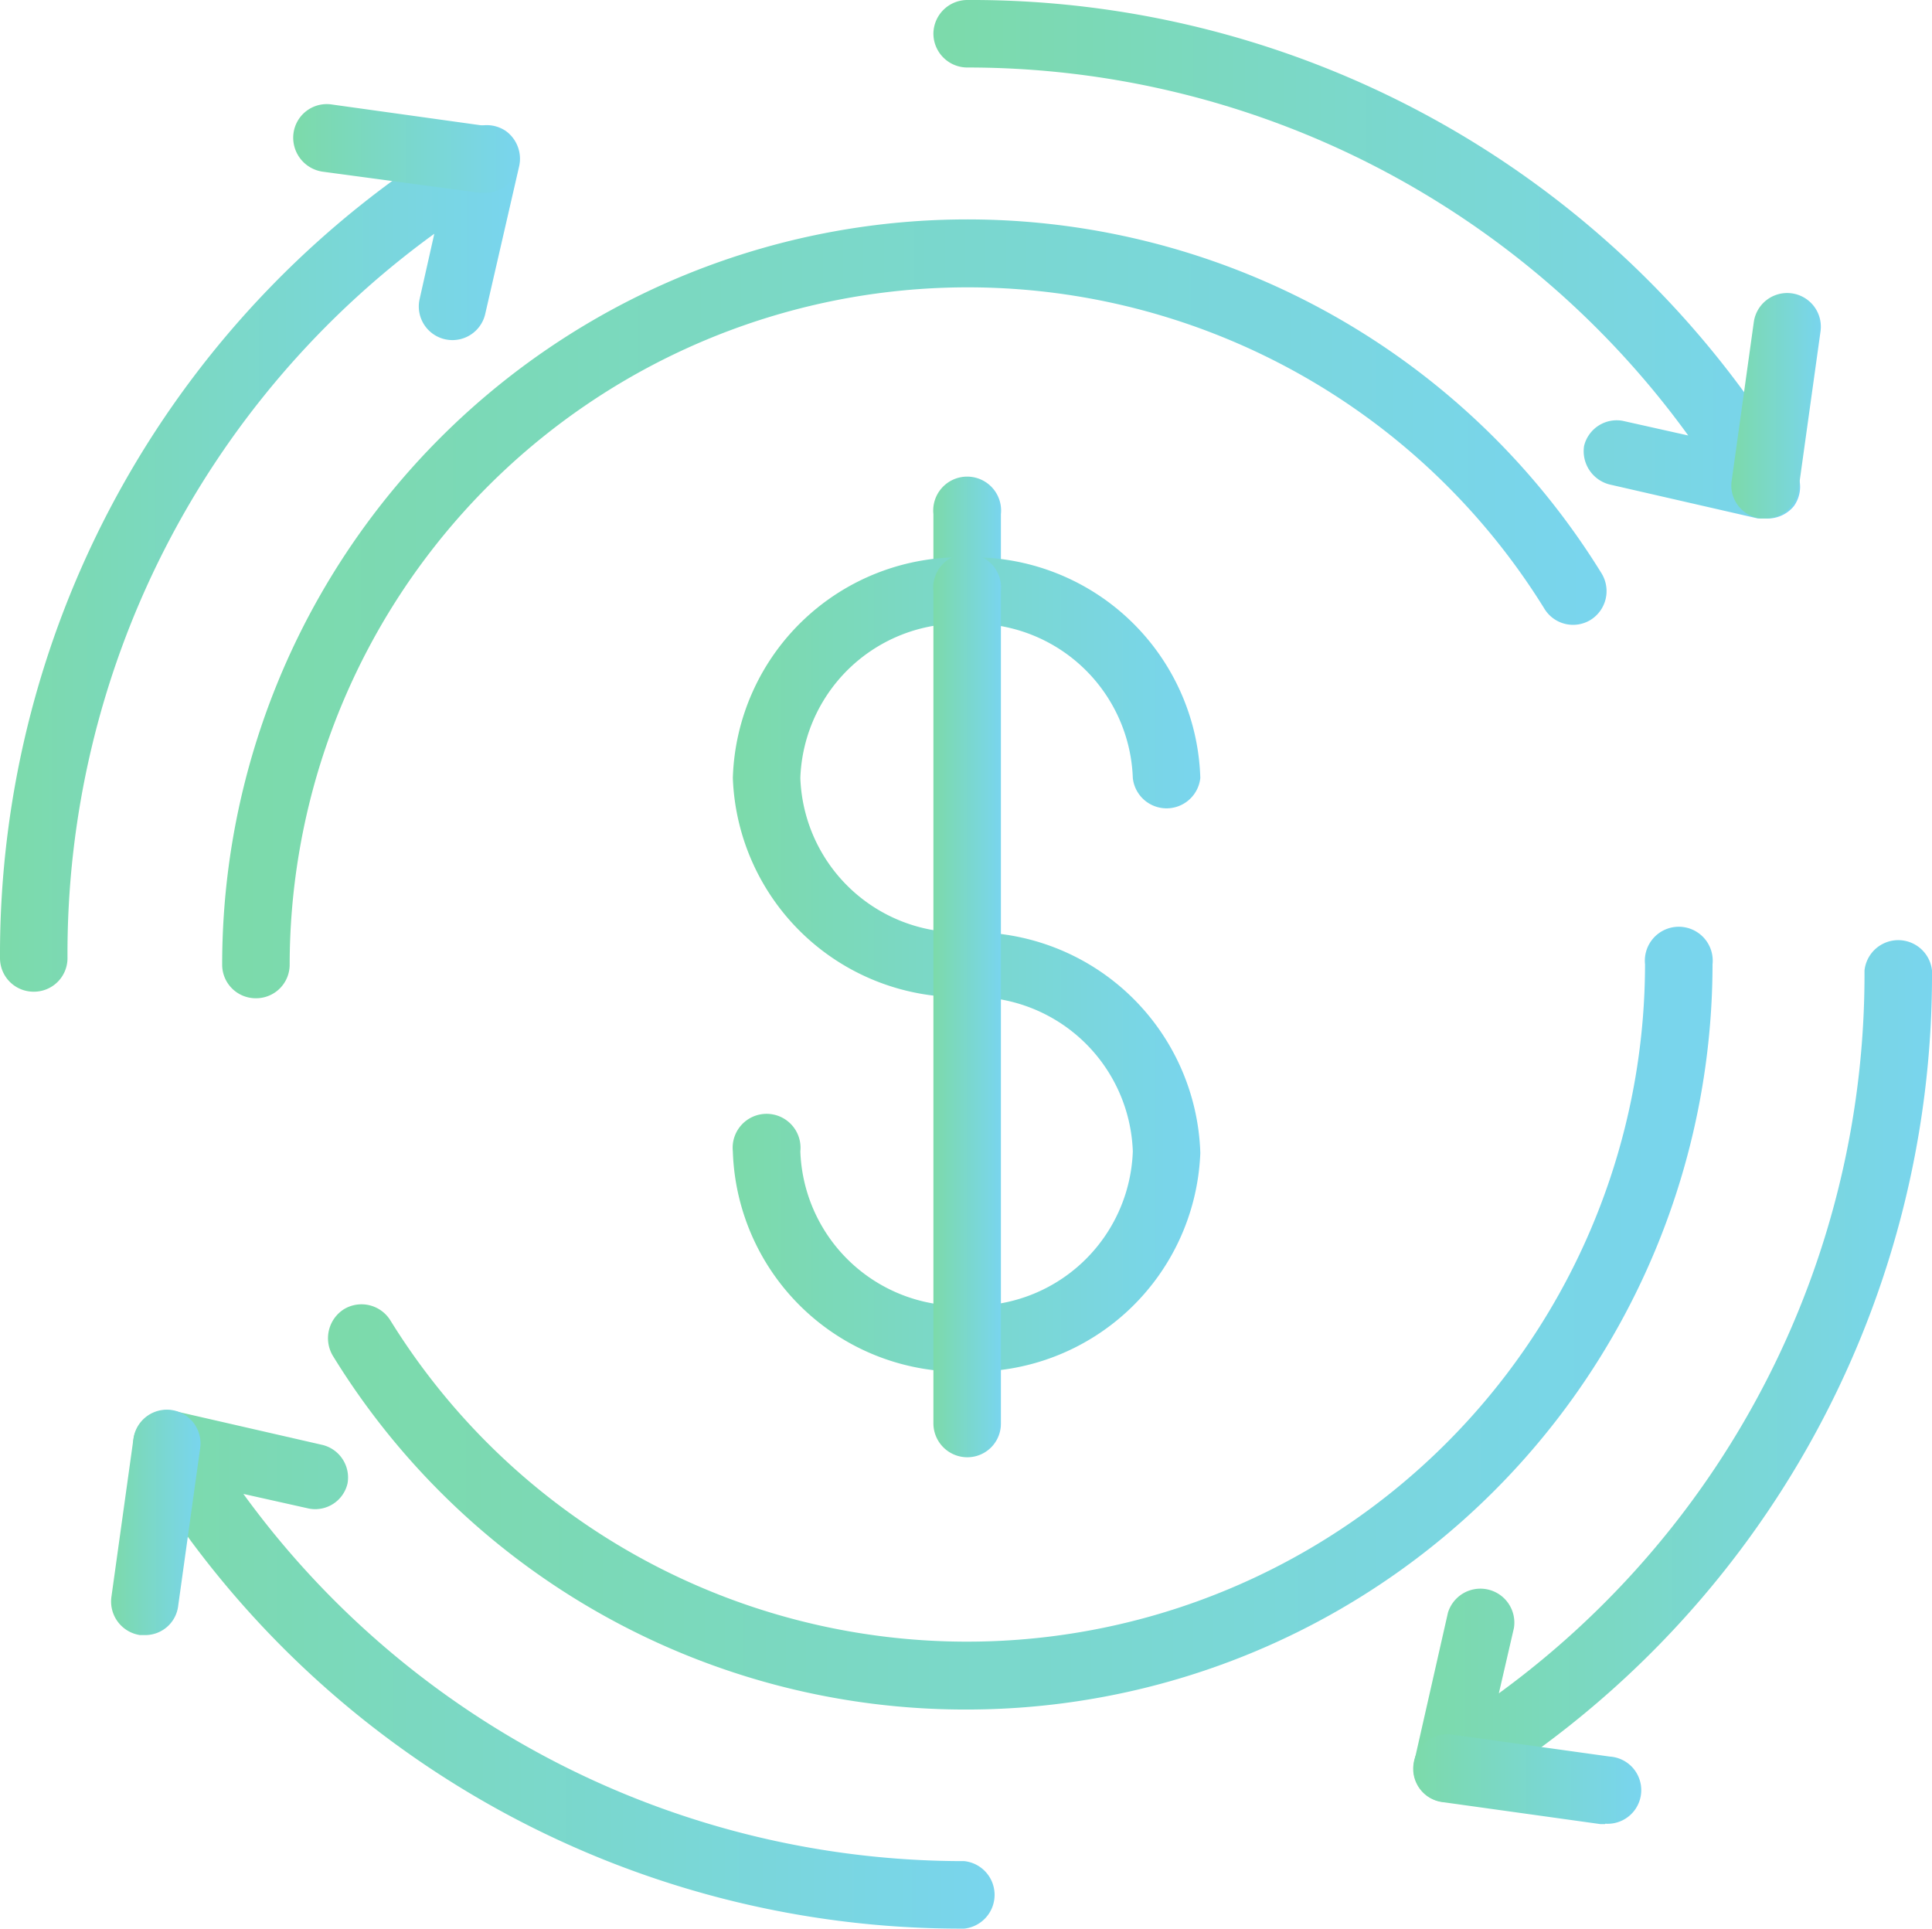
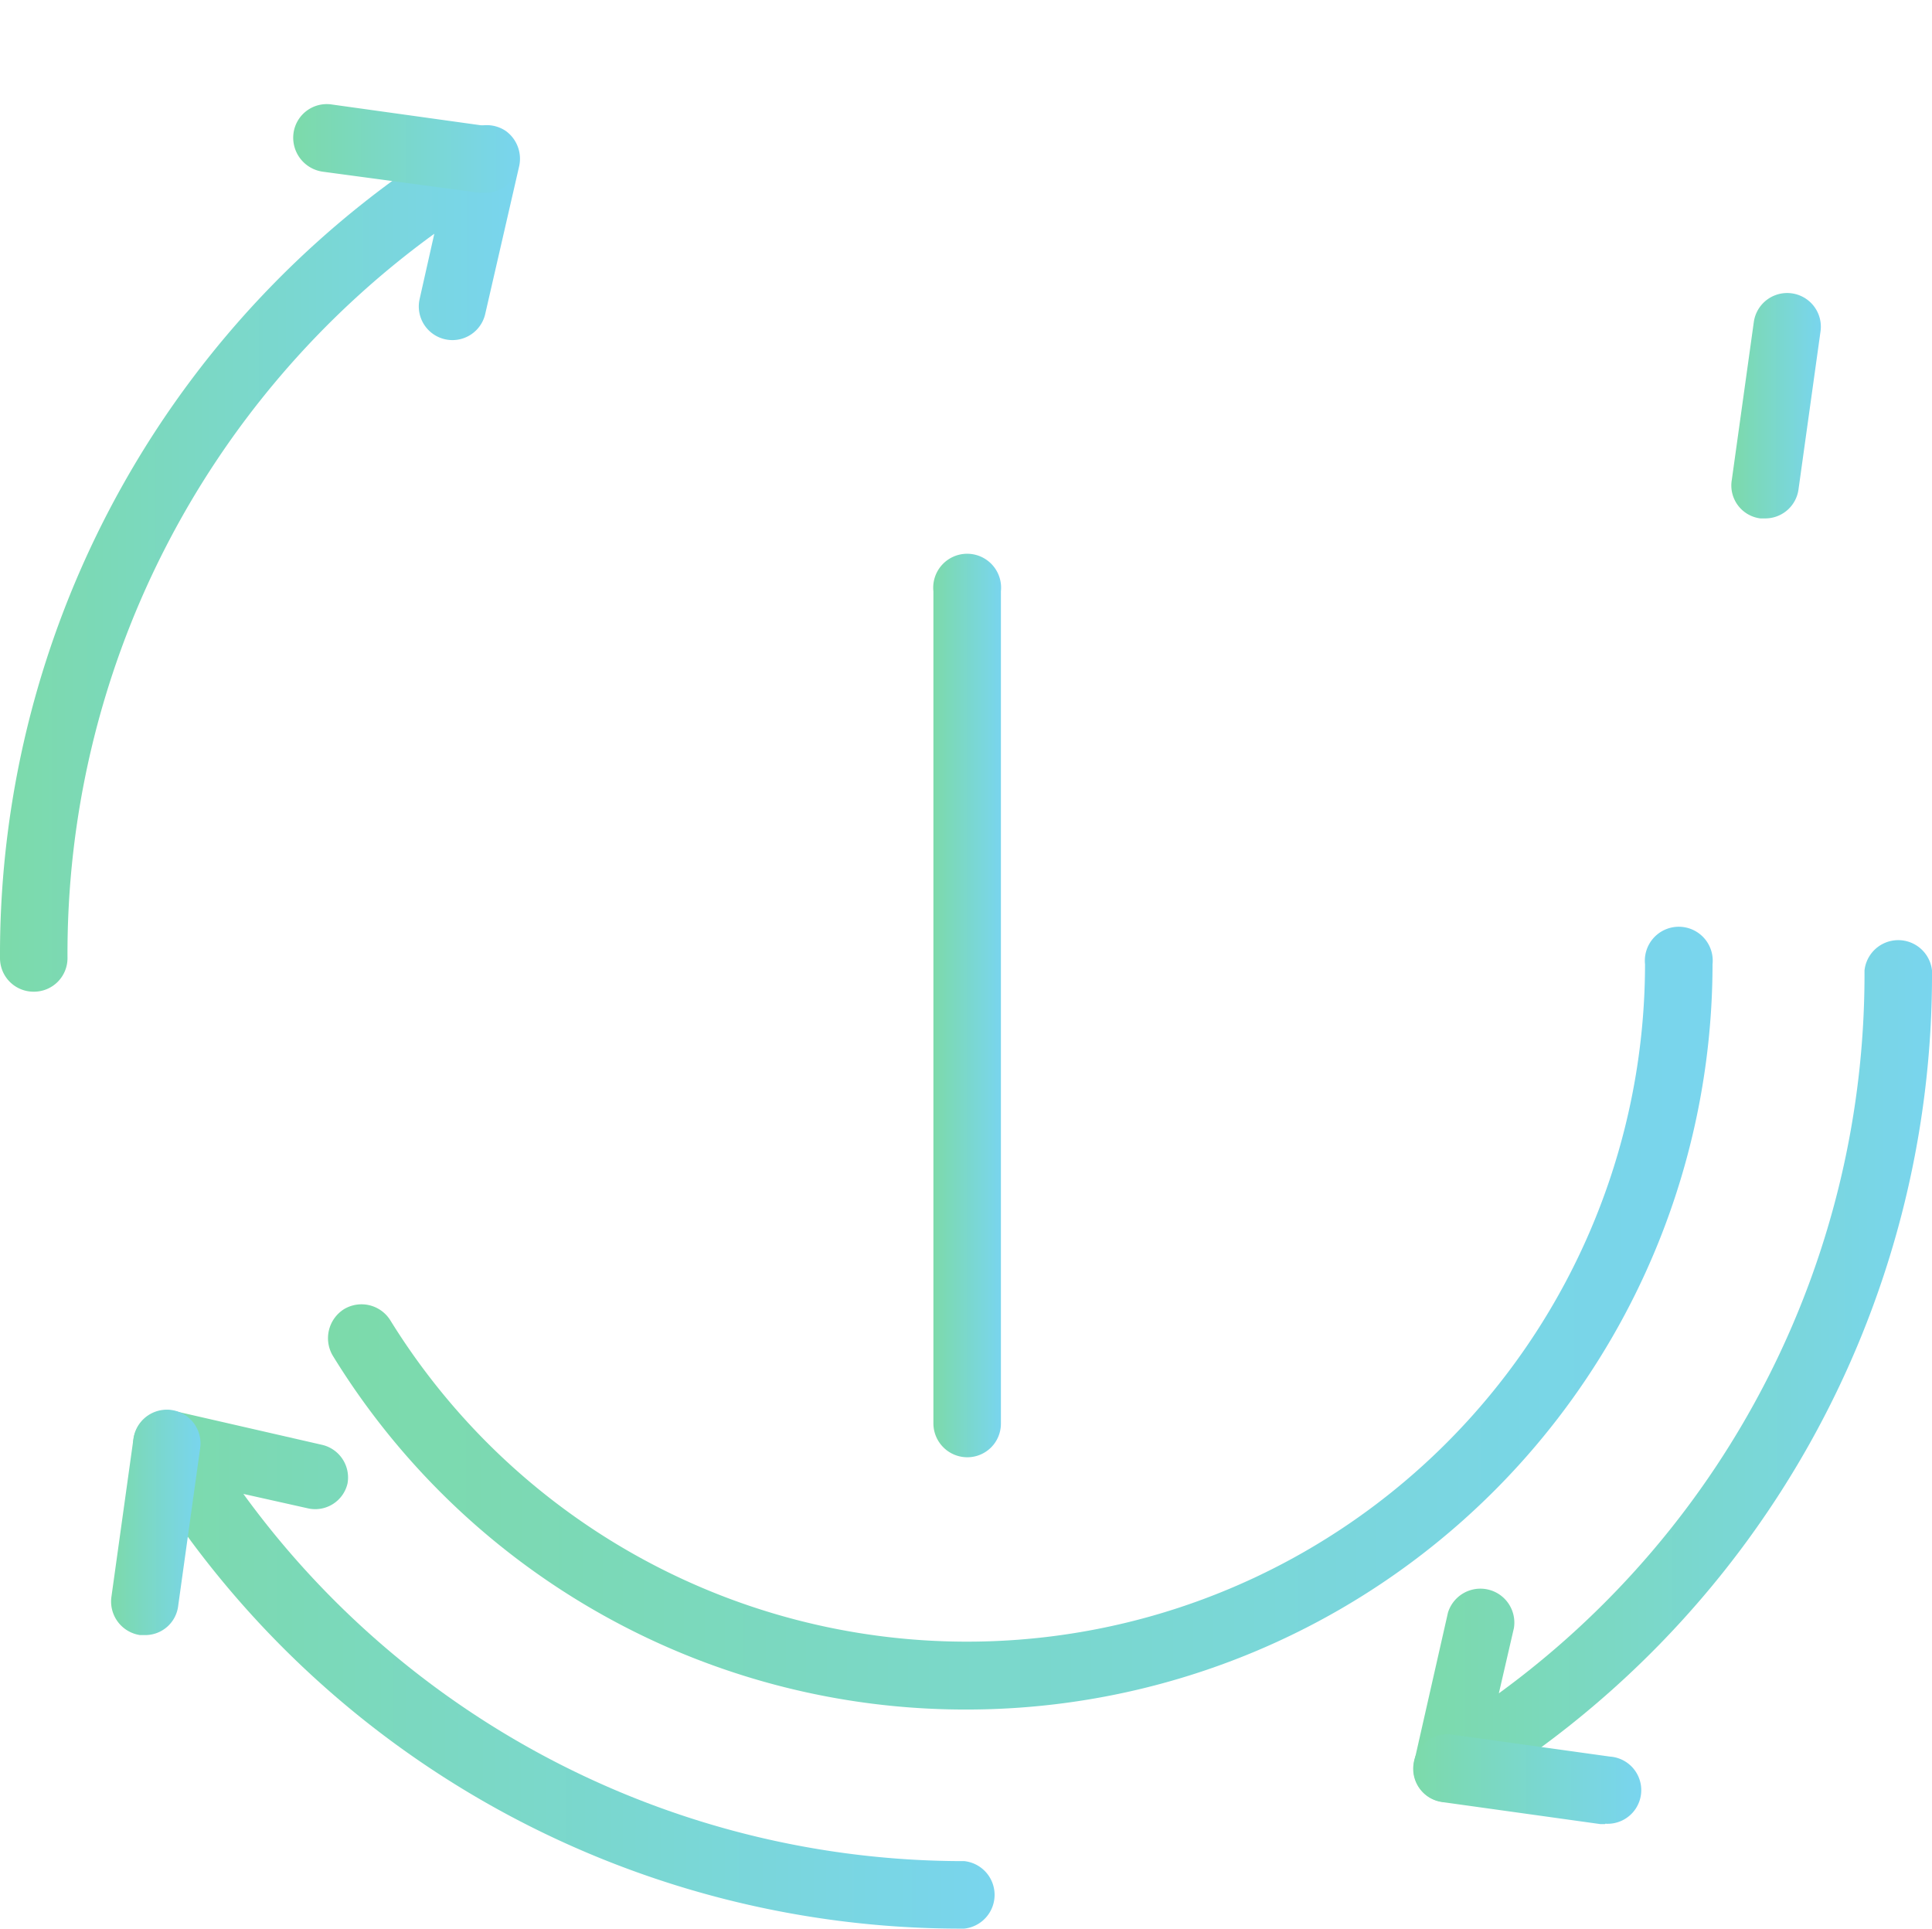
<svg xmlns="http://www.w3.org/2000/svg" xmlns:xlink="http://www.w3.org/1999/xlink" viewBox="0 0 50.09 50">
  <defs>
    <style>.cls-1{fill:url(#linear-gradient);}.cls-2{fill:url(#linear-gradient-2);}.cls-3{fill:url(#linear-gradient-3);}.cls-4{fill:url(#linear-gradient-4);}.cls-5{fill:url(#linear-gradient-5);}.cls-6{fill:url(#linear-gradient-6);}.cls-7{fill:url(#linear-gradient-7);}.cls-8{fill:url(#linear-gradient-8);}.cls-9{fill:url(#linear-gradient-9);}.cls-10{fill:url(#linear-gradient-10);}.cls-11{fill:url(#linear-gradient-11);}.cls-12{fill:url(#linear-gradient-12);}.cls-13{fill:url(#linear-gradient-13);}</style>
    <linearGradient id="linear-gradient" x1="24.2" y1="14.35" x2="25.95" y2="14.35" gradientUnits="userSpaceOnUse">
      <stop offset="0" stop-color="#7cdaaa" />
      <stop offset="1" stop-color="#79d5ee" />
    </linearGradient>
    <linearGradient id="linear-gradient-2" x1="5.76" y1="15.79" x2="41.65" y2="15.79" xlink:href="#linear-gradient" />
    <linearGradient id="linear-gradient-3" x1="8.5" y1="34.23" x2="44.4" y2="34.23" xlink:href="#linear-gradient" />
    <linearGradient id="linear-gradient-4" x1="24.2" y1="6.72" x2="46.64" y2="6.72" xlink:href="#linear-gradient" />
    <linearGradient id="linear-gradient-5" x1="19.02" y1="25.01" x2="31.14" y2="25.01" xlink:href="#linear-gradient" />
    <linearGradient id="linear-gradient-6" x1="24.2" y1="26.12" x2="25.95" y2="26.12" xlink:href="#linear-gradient" />
    <linearGradient id="linear-gradient-7" x1="44.89" y1="10.52" x2="47.21" y2="10.52" xlink:href="#linear-gradient" />
    <linearGradient id="linear-gradient-8" x1="36.64" y1="35.51" x2="50.09" y2="35.51" xlink:href="#linear-gradient" />
    <linearGradient id="linear-gradient-9" x1="36.64" y1="46.13" x2="42.48" y2="46.13" xlink:href="#linear-gradient" />
    <linearGradient id="linear-gradient-10" x1="3.45" y1="43.28" x2="25.88" y2="43.28" xlink:href="#linear-gradient" />
    <linearGradient id="linear-gradient-11" x1="2.88" y1="39.48" x2="5.2" y2="39.48" xlink:href="#linear-gradient" />
    <linearGradient id="linear-gradient-12" x1="0" y1="14.49" x2="13.44" y2="14.49" xlink:href="#linear-gradient" />
    <linearGradient id="linear-gradient-13" x1="7.61" y1="3.87" x2="13.44" y2="3.87" xlink:href="#linear-gradient" />
  </defs>
  <title>currency-exchange</title>
  <g id="Layer_2" data-name="Layer 2">
    <g id="_1" data-name=" 1">
-       <path class="cls-1" d="M25.08,16.2a.88.88,0,0,1-.88-.87v-2a.88.88,0,1,1,1.75,0v2A.87.87,0,0,1,25.08,16.2Z" />
-       <path class="cls-2" d="M6.64,25.88A.87.87,0,0,1,5.76,25,19.32,19.32,0,0,1,41.52,14.86a.88.88,0,0,1-.28,1.21.87.87,0,0,1-1.2-.29A17.58,17.58,0,0,0,7.51,25,.87.87,0,0,1,6.64,25.88Z" />
      <path class="cls-3" d="M25.08,44.32A19.24,19.24,0,0,1,8.63,35.15a.89.89,0,0,1,.29-1.21.88.88,0,0,1,1.2.29A17.58,17.58,0,0,0,42.65,25a.88.88,0,1,1,1.75,0A19.34,19.34,0,0,1,25.08,44.32Z" />
-       <path class="cls-4" d="M45.76,13.44l-.19,0-3.84-.88a.89.89,0,0,1-.66-1,.87.87,0,0,1,1-.65l1.7.38A23.07,23.07,0,0,0,25.08,1.75.88.88,0,0,1,24.2.87.88.88,0,0,1,25.08,0,24.82,24.82,0,0,1,46.51,12.12a.86.86,0,0,1,0,1A.88.88,0,0,1,45.76,13.44Z" />
-       <path class="cls-5" d="M25.08,35.56A5.9,5.9,0,0,1,19,29.85a.88.88,0,1,1,1.75,0,4.15,4.15,0,0,0,4.31,4,4.15,4.15,0,0,0,4.31-4,4.15,4.15,0,0,0-4.31-4A5.9,5.9,0,0,1,19,20.17a5.9,5.9,0,0,1,6.06-5.72,5.9,5.9,0,0,1,6.06,5.72.88.88,0,0,1-1.75,0,4.15,4.15,0,0,0-4.31-4,4.15,4.15,0,0,0-4.31,4,4.15,4.15,0,0,0,4.31,4,5.91,5.91,0,0,1,6.06,5.72A5.9,5.9,0,0,1,25.08,35.56Z" />
      <path class="cls-6" d="M25.08,37.78a.88.88,0,0,1-.88-.87V15.33a.88.88,0,1,1,1.75,0V36.91A.87.87,0,0,1,25.08,37.78Z" />
      <path class="cls-7" d="M45.76,13.44h-.12a.86.86,0,0,1-.74-1l.57-4.09a.87.87,0,1,1,1.73.24l-.57,4.09A.87.87,0,0,1,45.76,13.44Z" />
      <path class="cls-8" d="M37.52,46.72a.86.86,0,0,1-.51-.16.88.88,0,0,1-.34-.91l.87-3.84a.88.88,0,0,1,1.71.4l-.39,1.69a23.06,23.06,0,0,0,9.48-18.74.88.88,0,0,1,1.75,0A24.85,24.85,0,0,1,38,46.6.92.92,0,0,1,37.52,46.72Z" />
      <path class="cls-9" d="M41.61,47.29h-.12l-4.09-.57a.87.87,0,0,1-.75-1,.88.88,0,0,1,1-.75l4.09.57a.87.87,0,0,1-.12,1.74Z" />
      <path class="cls-10" d="M25,50A24.85,24.85,0,0,1,3.57,37.88a.88.88,0,0,1,.95-1.3l3.84.88a.87.87,0,0,1,.65,1,.86.86,0,0,1-1,.65l-1.7-.38A23.08,23.08,0,0,0,25,48.25.88.88,0,0,1,25,50Z" />
      <path class="cls-11" d="M3.76,42.39H3.63a.88.88,0,0,1-.74-1l.57-4.09a.87.87,0,0,1,1.73.24l-.57,4.09A.86.86,0,0,1,3.76,42.39Z" />
      <path class="cls-12" d="M.87,25.71A.87.87,0,0,1,0,24.84,24.85,24.85,0,0,1,12.12,3.4a.88.88,0,0,1,1,0,.89.89,0,0,1,.34.91l-.88,3.83a.87.87,0,1,1-1.7-.39l.38-1.69A23.05,23.05,0,0,0,1.75,24.84.87.87,0,0,1,.87,25.71Z" />
      <path class="cls-13" d="M12.57,5h-.12L8.36,4.45a.89.89,0,0,1-.75-1,.87.87,0,0,1,1-.74l4.09.57a.86.86,0,0,1,.74,1A.87.87,0,0,1,12.57,5Z" />
    </g>
  </g>
</svg>